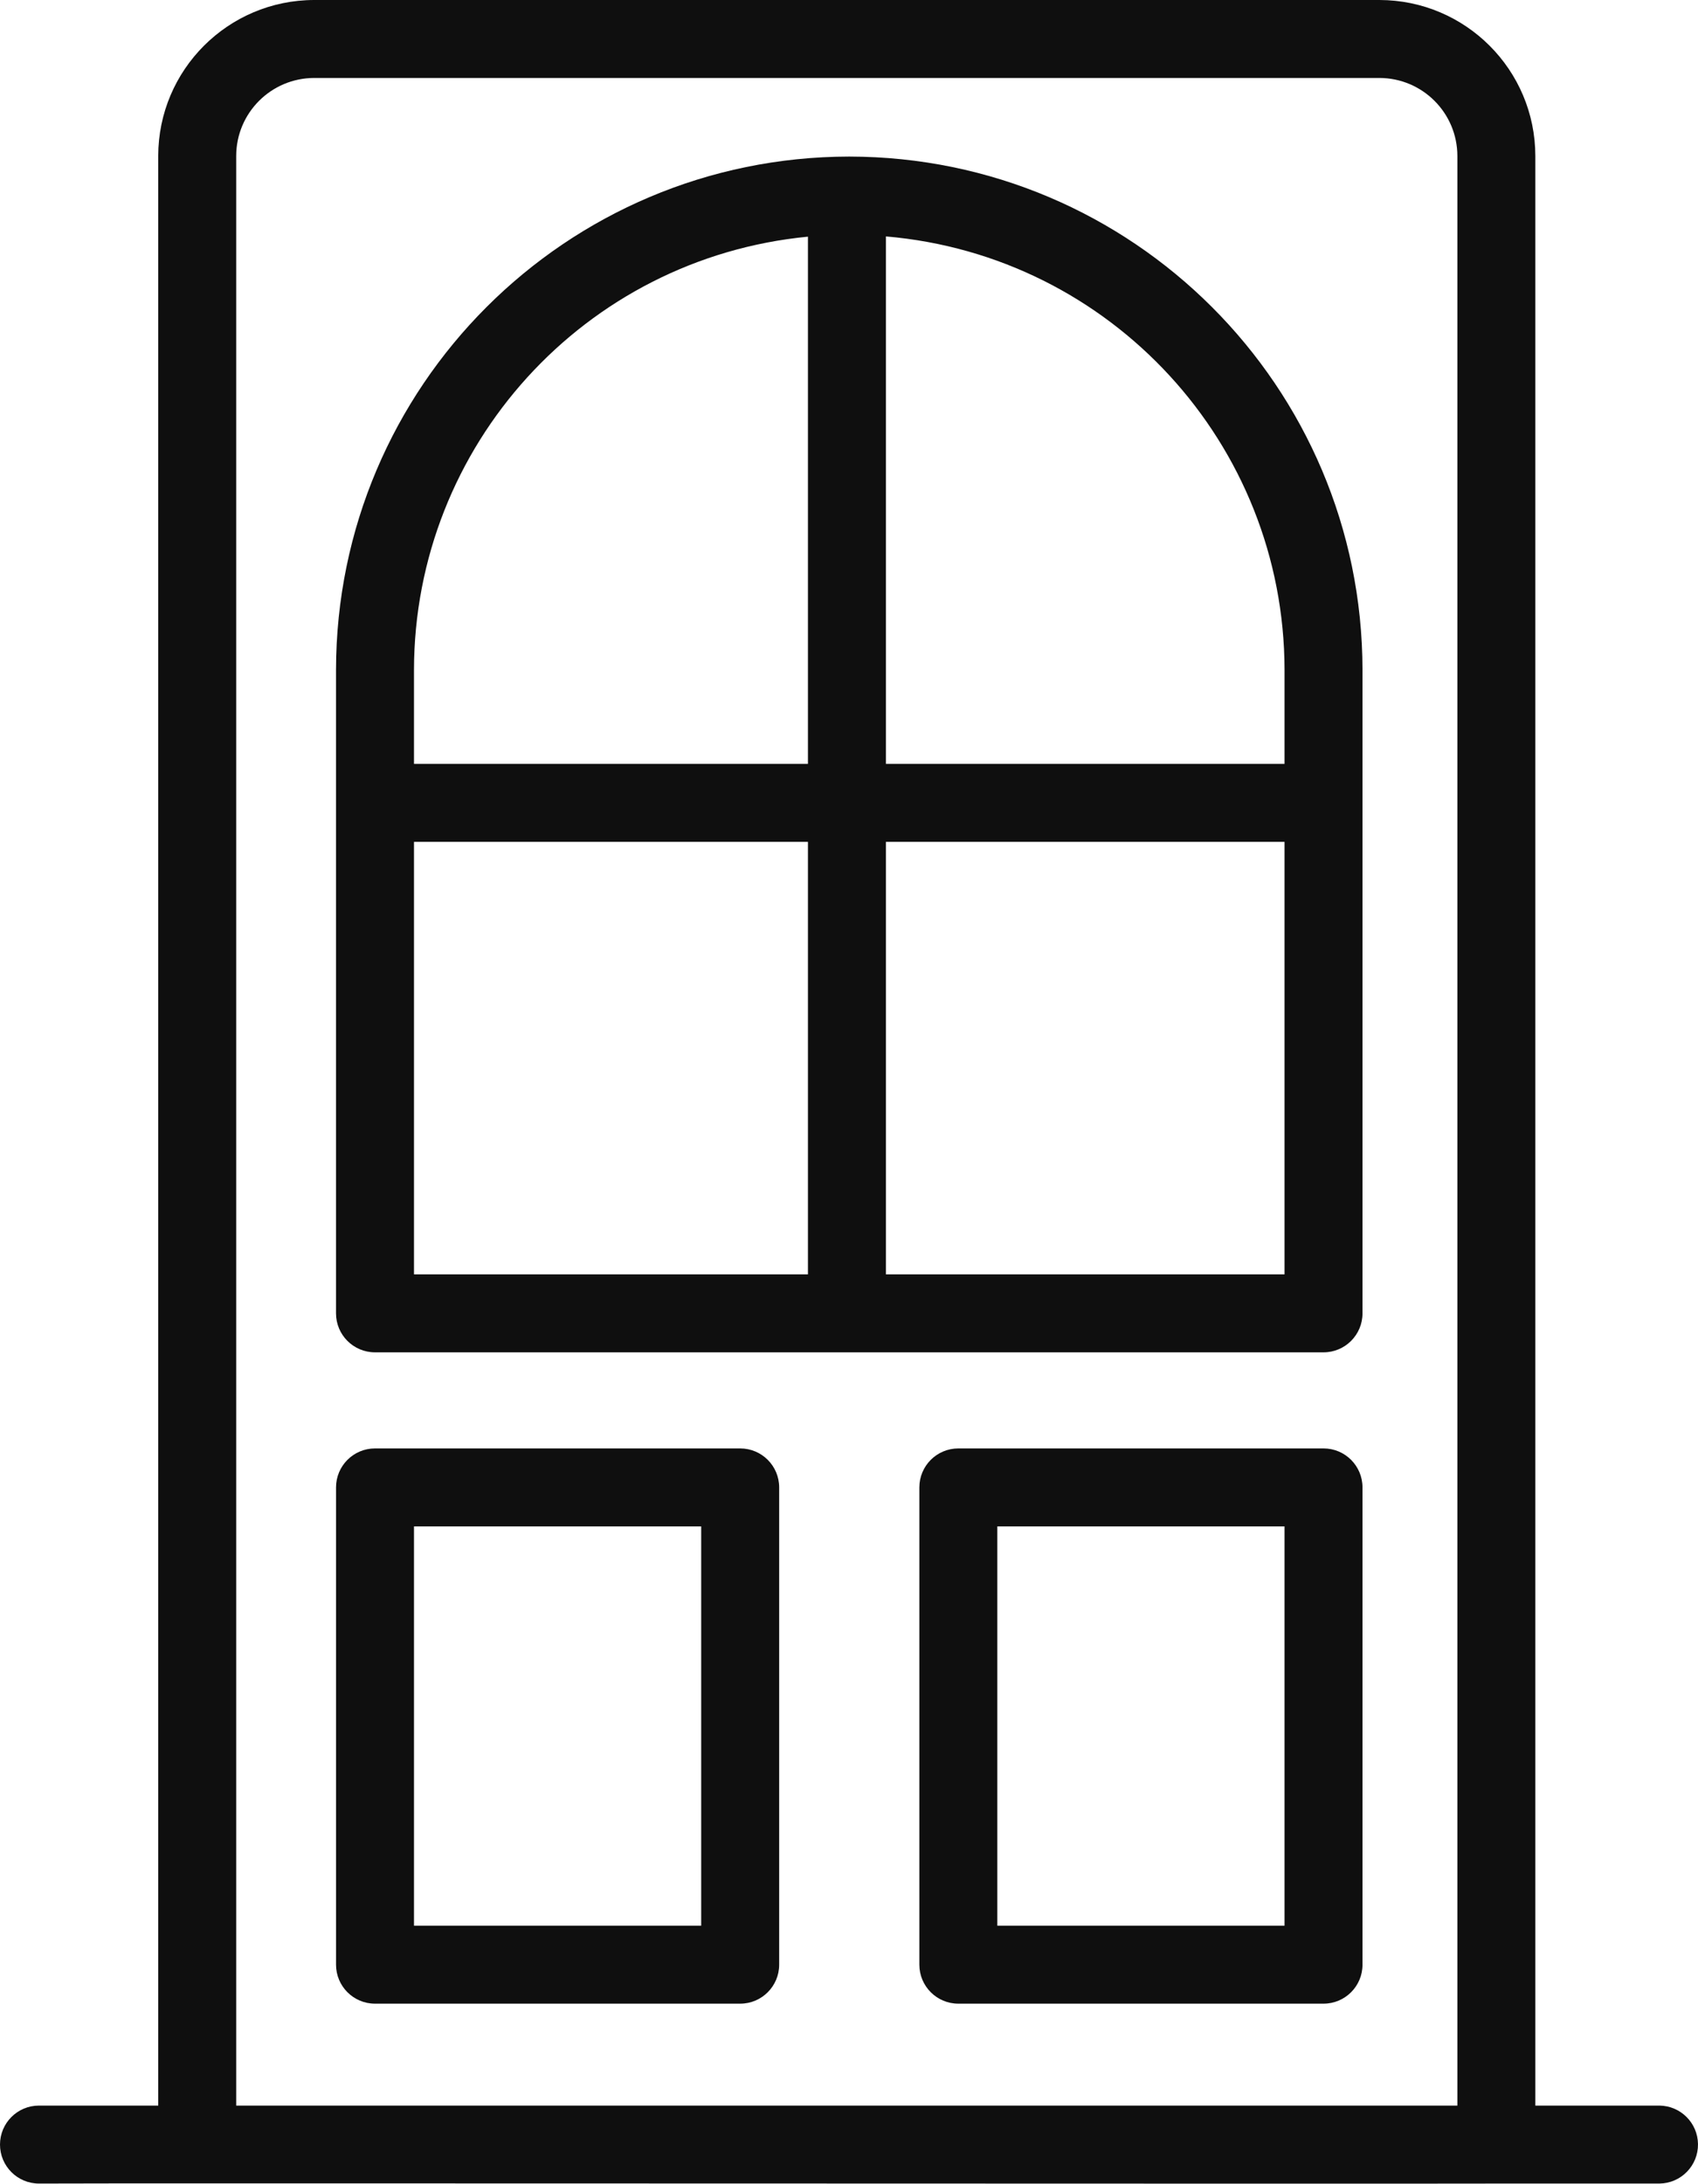
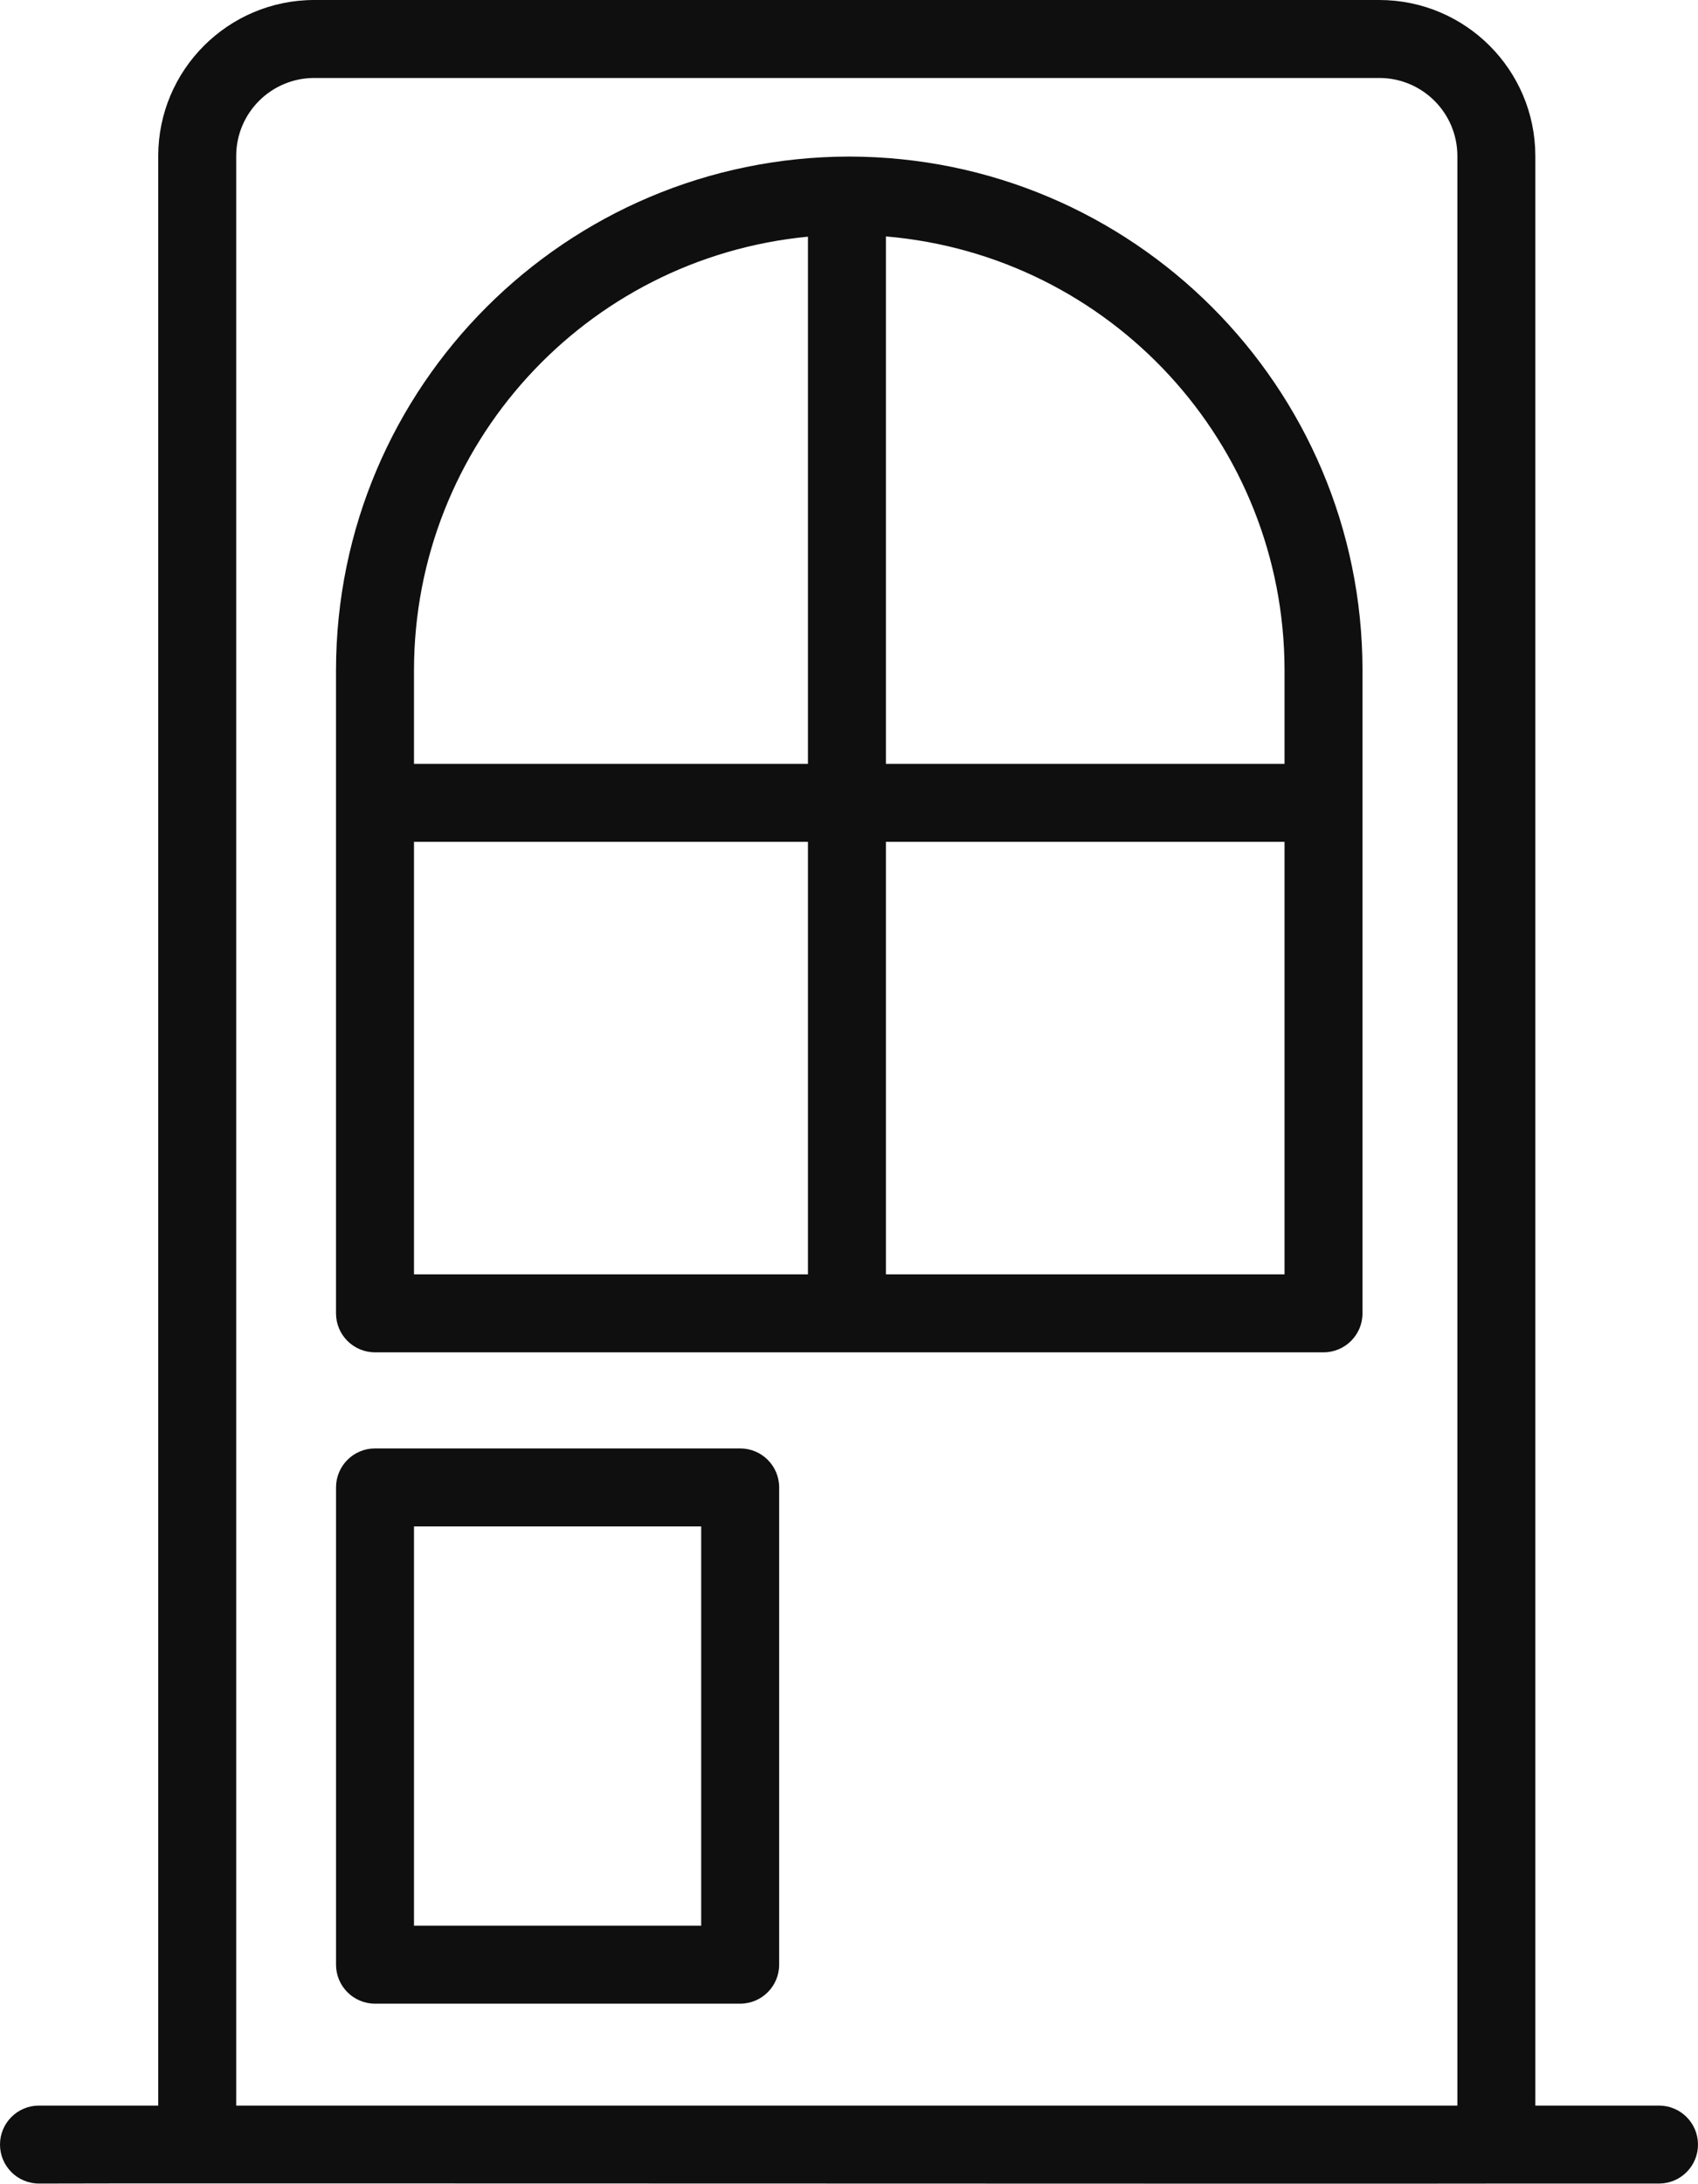
<svg xmlns="http://www.w3.org/2000/svg" id="b" data-name="Ebene 2" width="95.66" height="123" viewBox="0 0 95.66 123">
  <g id="c" data-name="Layer 1">
    <g id="d" data-name="NewGroupe9">
      <g id="e" data-name="NewGroup0-14">
        <g>
          <path d="m13.307,118.602V8.785c.002-2.425,1.968-4.39,4.393-4.393h60.011c2.425.003,4.39,1.968,4.393,4.393v109.817H13.307Zm80.188,0h-6.999V8.785c-.005-4.85-3.935-8.78-8.785-8.785H17.699c-4.849.006-8.78,3.936-8.785,8.785v109.817H2.196c-1.213,0-2.196.983-2.196,2.196s.983,2.196,2.196,2.196c3.189-.029,76.869.021,82.103,0h9.195c1.213-.017,2.183-1.014,2.165-2.227-.017-1.189-.976-2.148-2.165-2.165h0Z" fill="#0f0f0f" stroke-width="0" />
          <path d="m72.367,43.026h-22.457V13.317c12.686,1.082,22.438,11.685,22.457,24.417v5.291h0Zm-22.457,28.755v-24.362h22.457v24.362h-22.457Zm-26.587-24.362h22.194v24.362h-22.194v-24.362h0ZM45.517,13.33v29.696h-22.194v-5.291c.017-12.633,9.619-23.191,22.194-24.404h0Zm2.328-4.511c-15.962.018-28.897,12.953-28.915,28.915v36.243c0,1.213.983,2.196,2.196,2.196h53.437c1.213,0,2.196-.983,2.196-2.195h0v-36.244c-.018-15.962-12.953-28.896-28.915-28.915h0Z" fill="#0f0f0f" stroke-width="0" />
          <path d="m39.503,108.469h-16.18v-22.49h16.18v22.49h0Zm2.196-26.883h-20.572c-1.213,0-2.196.983-2.196,2.196v26.883c0,1.213.983,2.196,2.196,2.196h20.573c1.213,0,2.196-.984,2.196-2.196v-26.883c0-1.213-.983-2.196-2.197-2.196h0Z" fill="#0f0f0f" stroke-width="0" />
-           <path d="m72.367,108.469h-16.181v-22.49h16.181v22.49h0Zm2.196-26.883h-20.573c-1.213,0-2.196.983-2.196,2.195h0v26.884c0,1.213.983,2.196,2.195,2.196h20.574c1.213,0,2.196-.983,2.196-2.195h0v-26.884c0-1.213-.983-2.196-2.195-2.196h-.001Z" fill="#0f0f0f" stroke-width="0" />
        </g>
      </g>
    </g>
  </g>
</svg>